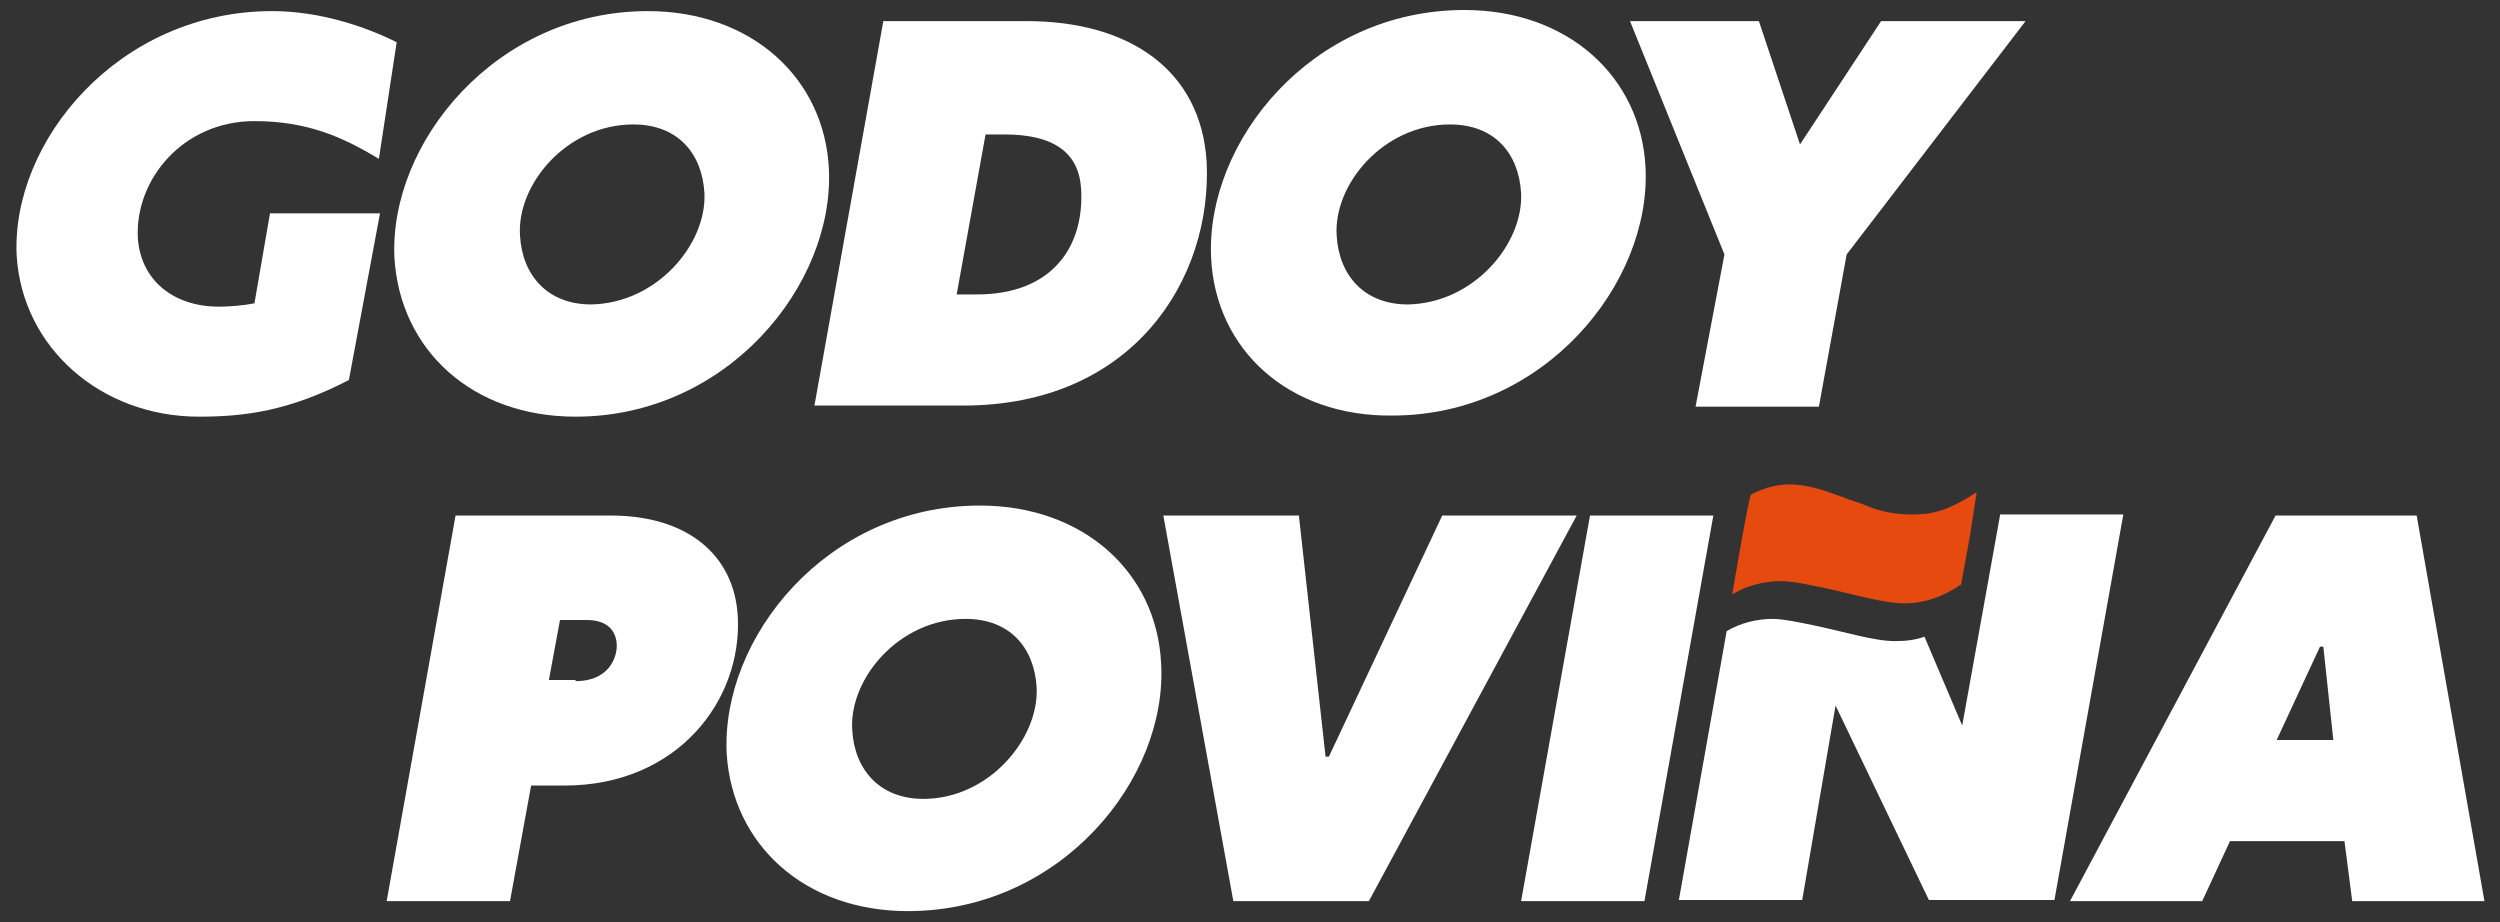
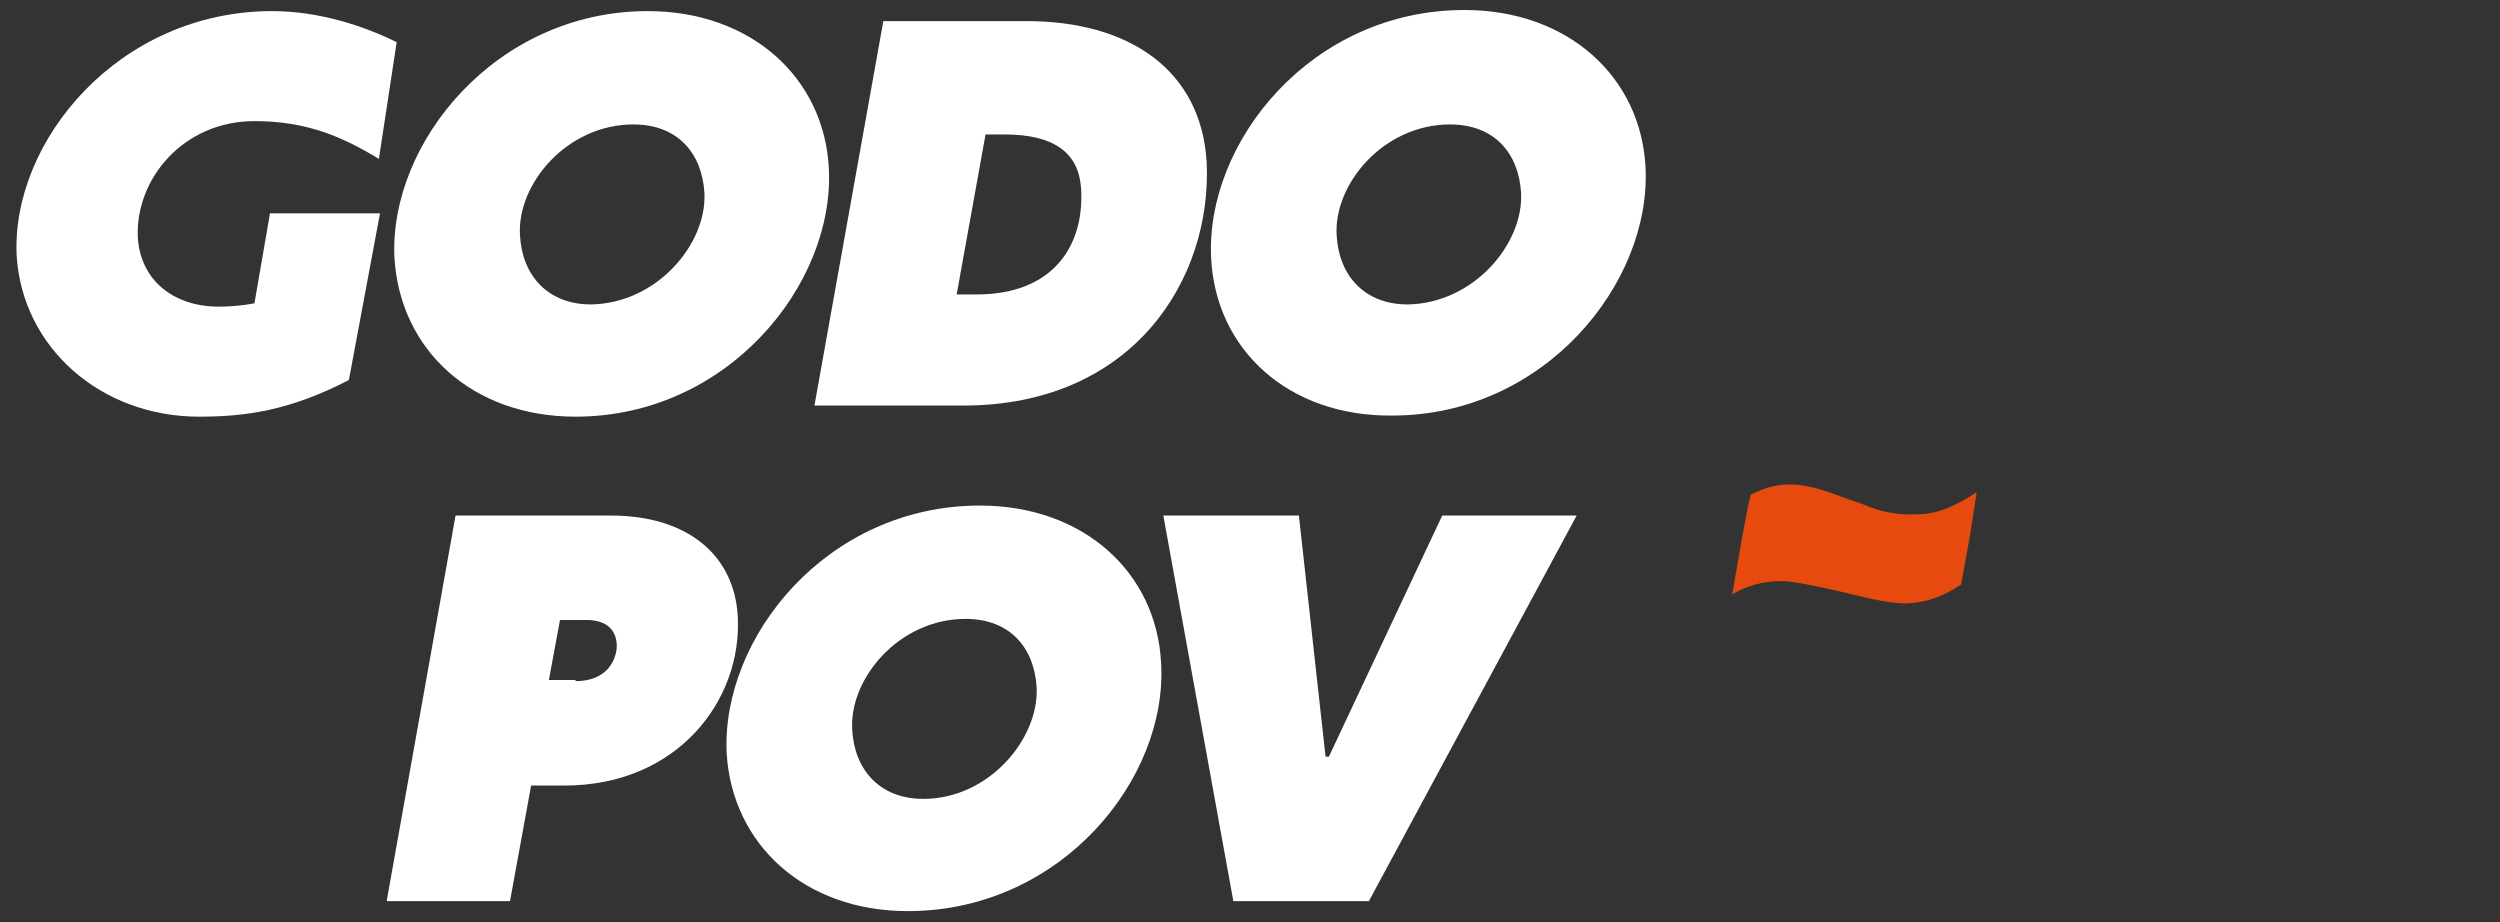
<svg xmlns="http://www.w3.org/2000/svg" version="1.1" id="Capa_1" x="0px" y="0px" viewBox="0 0 225 83" style="enable-background:new 0 0 225 83;" xml:space="preserve">
  <rect x="0" y="0" width="225" height="83" fill="#333333" stroke="none" />
  <style type="text/css">
	.st0{fill:#E74A0F;}
	.st1{fill:#FFFFFF;}
</style>
  <g>
    <path class="st0" d="M177.3,48.2l0.6-3.9c-2.8,1.8-4.1,2-5.9,2c-1.3,0-2.7-0.2-4.3-0.9c-1.5-0.5-2.7-1-3.7-1.3   c-1-0.3-2-0.5-2.9-0.5c-1.2,0-2.3,0.3-3.5,0.9c-0.2,0.1-1.7,9-1.7,9c1.3-0.8,2.8-1.2,4.5-1.2c1,0,3.5,0.5,7.6,1.5   c1.3,0.3,2.5,0.5,3.4,0.5c1.8,0,3.5-0.6,5.1-1.7L177.3,48.2z" />
    <path class="st1" d="M1.5,23C1,12.7,10.7,1,24.5,1c4.3,0,8.4,1.4,11.2,2.8l-1.6,10.5c-3.3-2-6.5-3.4-11.2-3.4   c-6.4,0-10.7,5.2-10.5,10.4c0.2,3.9,3.2,6.3,7.3,6.3c0.9,0,2.2-0.1,3.2-0.3l1.4-8.1h9.9l-2.8,15c-5.4,2.8-9.4,3.3-13.5,3.3   C9.1,37.5,2,31.3,1.5,23z" />
-     <path class="st1" d="M35.5,23.2C35,12.9,44.6,1,58.3,1c9.3,0,15.9,6,16.3,14.2c0.5,10.4-9.1,22.3-22.8,22.3   C42.5,37.5,36,31.5,35.5,23.2z M63.4,17.4c-0.2-3.6-2.4-6.2-6.4-6.2c-6,0-10.5,5.4-10.2,10c0.2,3.6,2.5,6.2,6.4,6.2   C59.1,27.3,63.6,22,63.4,17.4z" />
+     <path class="st1" d="M35.5,23.2C35,12.9,44.6,1,58.3,1c9.3,0,15.9,6,16.3,14.2c0.5,10.4-9.1,22.3-22.8,22.3   C42.5,37.5,36,31.5,35.5,23.2M63.4,17.4c-0.2-3.6-2.4-6.2-6.4-6.2c-6,0-10.5,5.4-10.2,10c0.2,3.6,2.5,6.2,6.4,6.2   C59.1,27.3,63.6,22,63.4,17.4z" />
    <path class="st1" d="M79.5,1.9h12.9c9.1,0,15.7,4.3,16.2,12.7c0.5,10.5-6.6,21.9-21.9,21.9H73.3L79.5,1.9z M87.9,26.5   c6.9,0,9.7-4.4,9.4-9.5c-0.2-3.3-2.5-4.9-6.9-4.9h-1.7l-2.6,14.4H87.9z" />
    <path class="st1" d="M109,23.2c-0.5-10.4,9-22.3,22.8-22.3c9.3,0,15.9,6,16.3,14.2c0.5,10.4-9.1,22.3-22.8,22.3   C116,37.5,109.4,31.5,109,23.2z M136.9,17.4c-0.2-3.6-2.4-6.2-6.4-6.2c-6,0-10.5,5.4-10.2,10c0.2,3.6,2.5,6.2,6.4,6.2   C132.6,27.3,137.1,22,136.9,17.4z" />
-     <path class="st1" d="M155.2,22.9l-8.5-21h11.6l3.7,11.1l7.3-11.1h13l-16.1,21l-2.5,13.7h-11.1L155.2,22.9z" />
    <path class="st1" d="M41,46.4h14c6.8,0,11.1,3.5,11.4,9.1C66.8,63,61,70.7,50.8,70.7h-3l-1.9,10.4H34.8L41,46.4z M51.8,61.3   c3.2,0,3.8-2.4,3.7-3.4c-0.1-1.2-0.9-2.1-2.7-2.1h-2.4l-1,5.4H51.8z" />
    <path class="st1" d="M65.4,67.8c-0.5-10.4,9-22.3,22.8-22.3c9.3,0,15.9,6,16.3,14.2C105.1,70.1,95.5,82,81.7,82   C72.4,82,65.9,76,65.4,67.8z M93.3,61.9c-0.2-3.6-2.4-6.2-6.4-6.2c-6,0-10.5,5.4-10.2,10c0.2,3.6,2.5,6.2,6.4,6.2   C89,71.9,93.5,66.5,93.3,61.9z" />
    <path class="st1" d="M141.9,46.4l-18.7,34.7H111l-6.3-34.7h12.2l2.4,21.7h0.3l10.2-21.7H141.9z" />
-     <path class="st1" d="M143.1,46.4h11.1L148,81.1h-11.1L143.1,46.4z" />
-     <path class="st1" d="M211,75.7h-10.3l-2.5,5.4h-11.9l18.5-34.7h12.7l6.1,34.7h-11.9L211,75.7z M210,66.6l-0.9-8.4h-0.3l-3.9,8.4   H210z" />
    <g>
-       <path class="st1" d="M180,46.4l-3.4,18.9l-3.4-8c-0.8,0.3-1.7,0.4-2.6,0.4c-1,0-2.1-0.2-3.4-0.5c-4.1-1-6.6-1.5-7.6-1.5    c-1.6,0-3,0.4-4.2,1.1l-4.3,24.2h11.1l3-17.5l8.4,17.5h11.3l6.2-34.7H180z" />
-     </g>
+       </g>
  </g>
</svg>